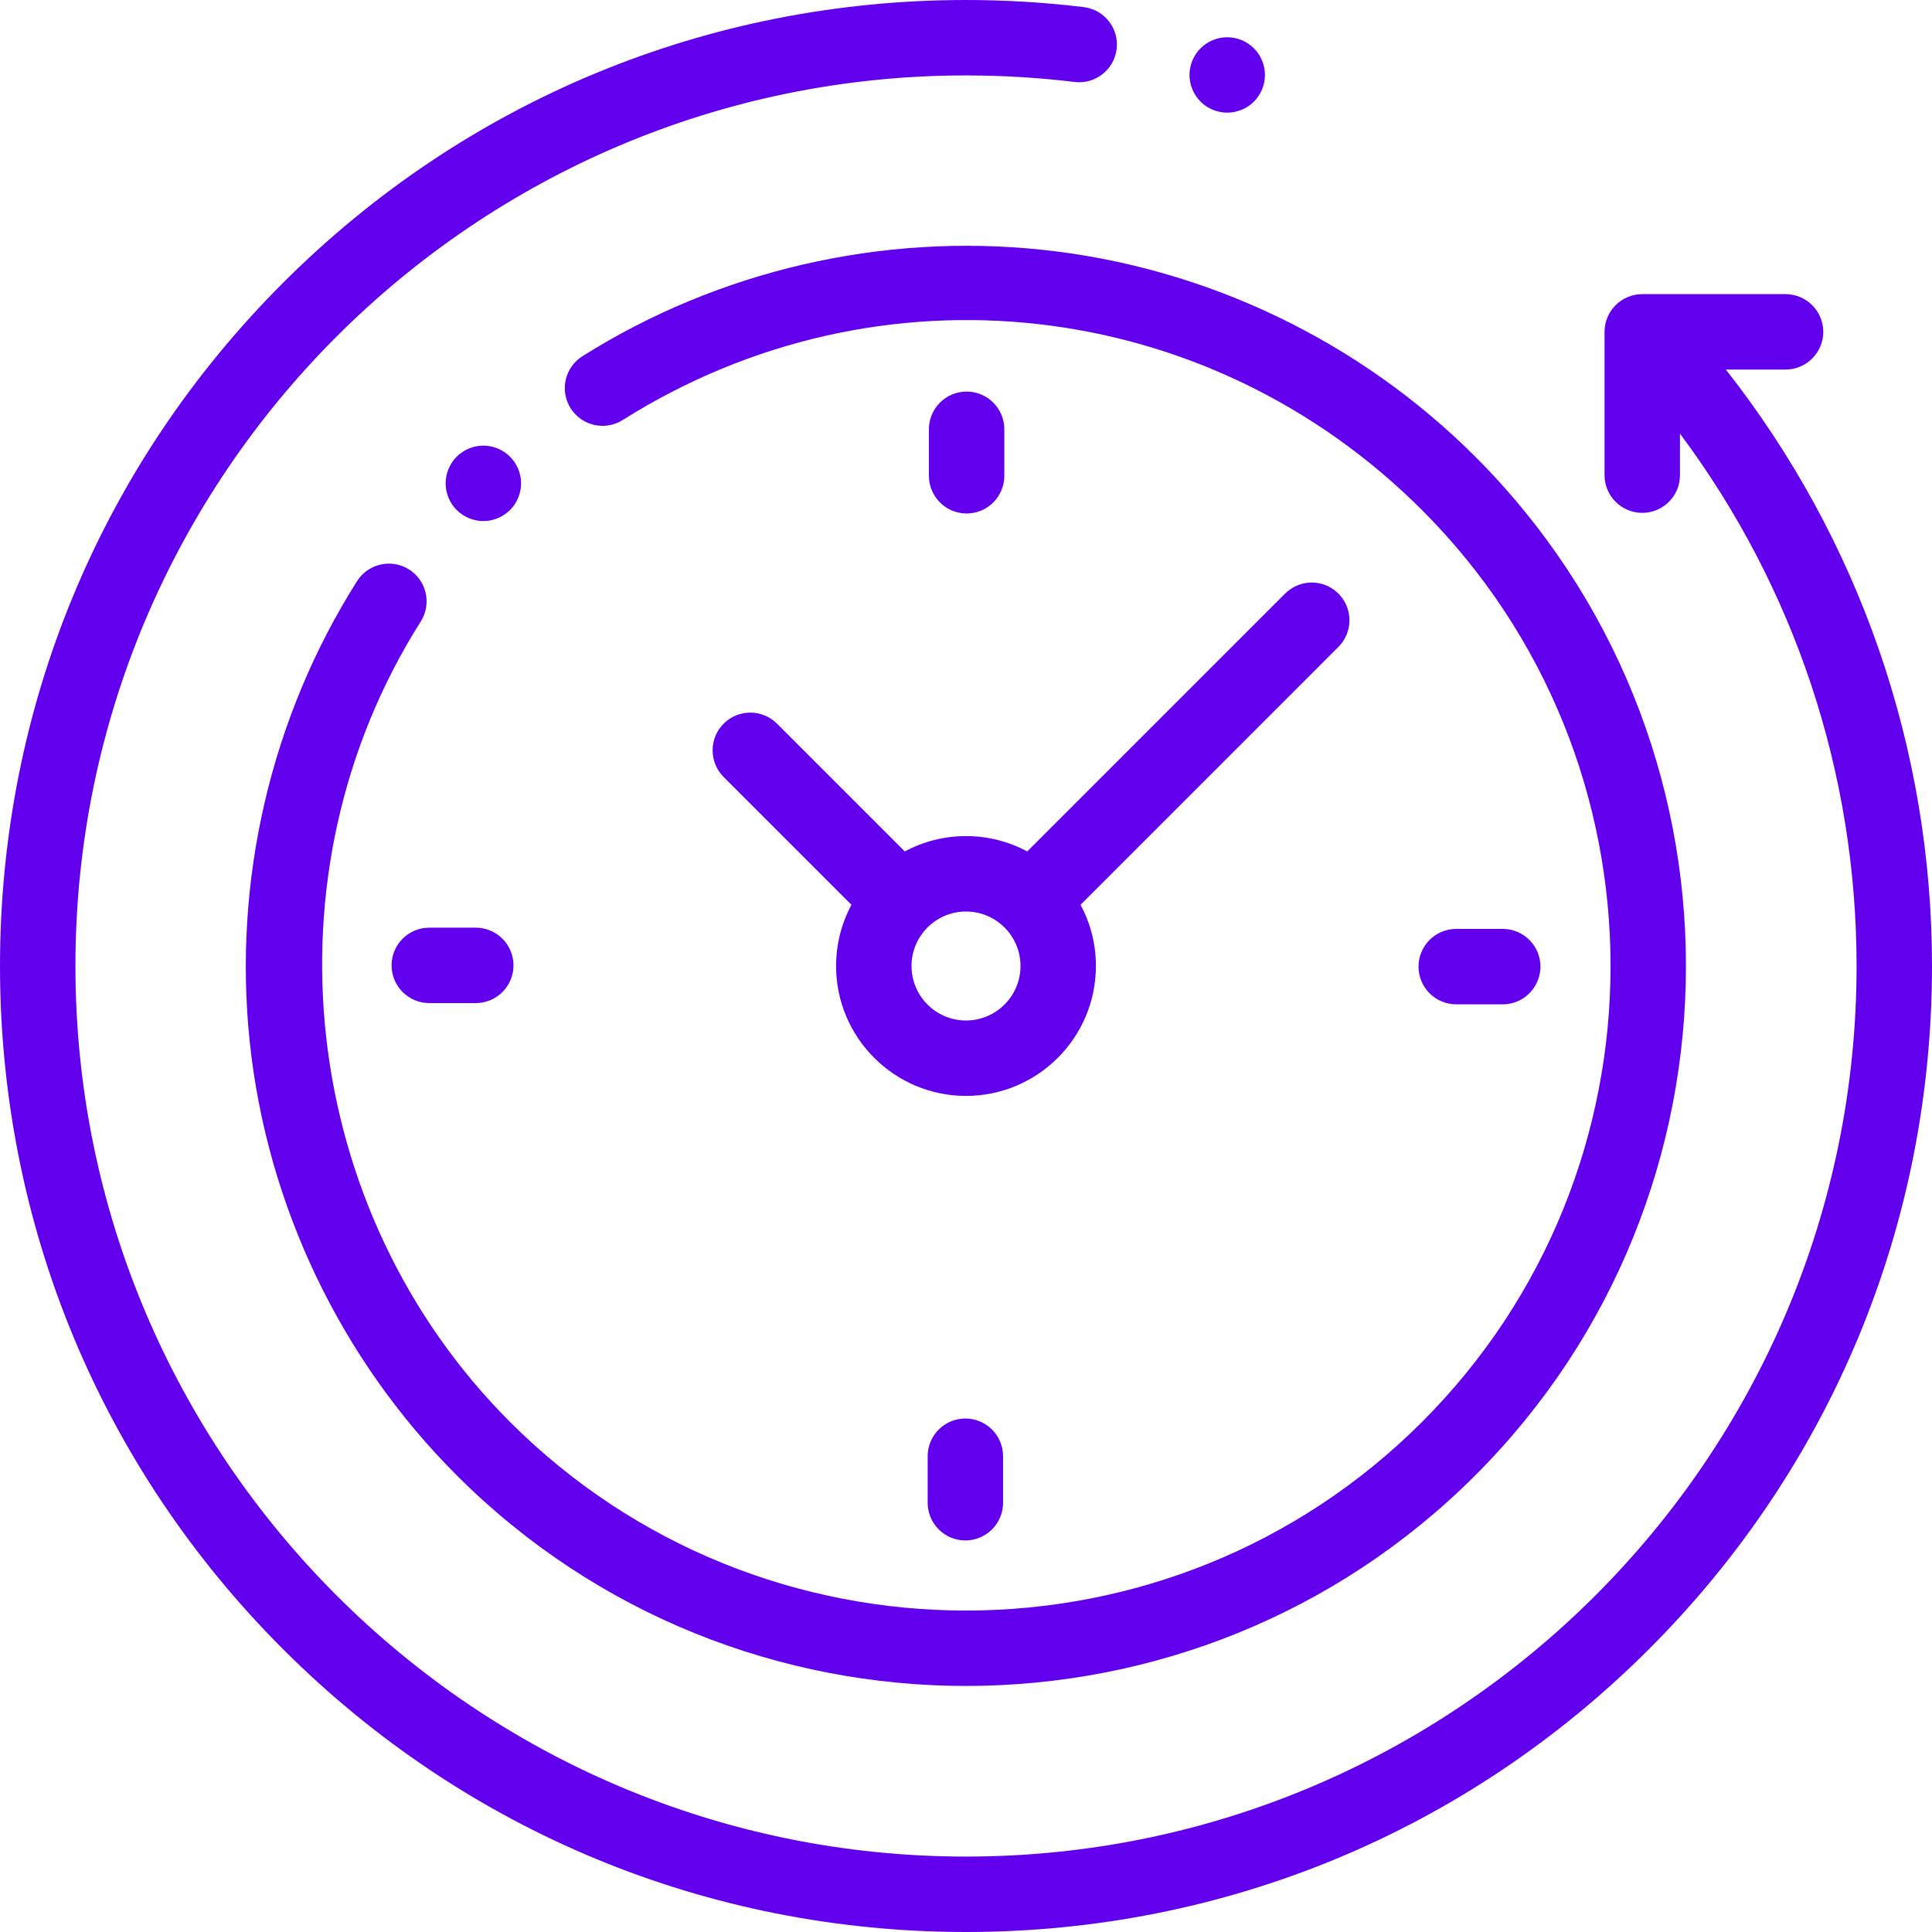
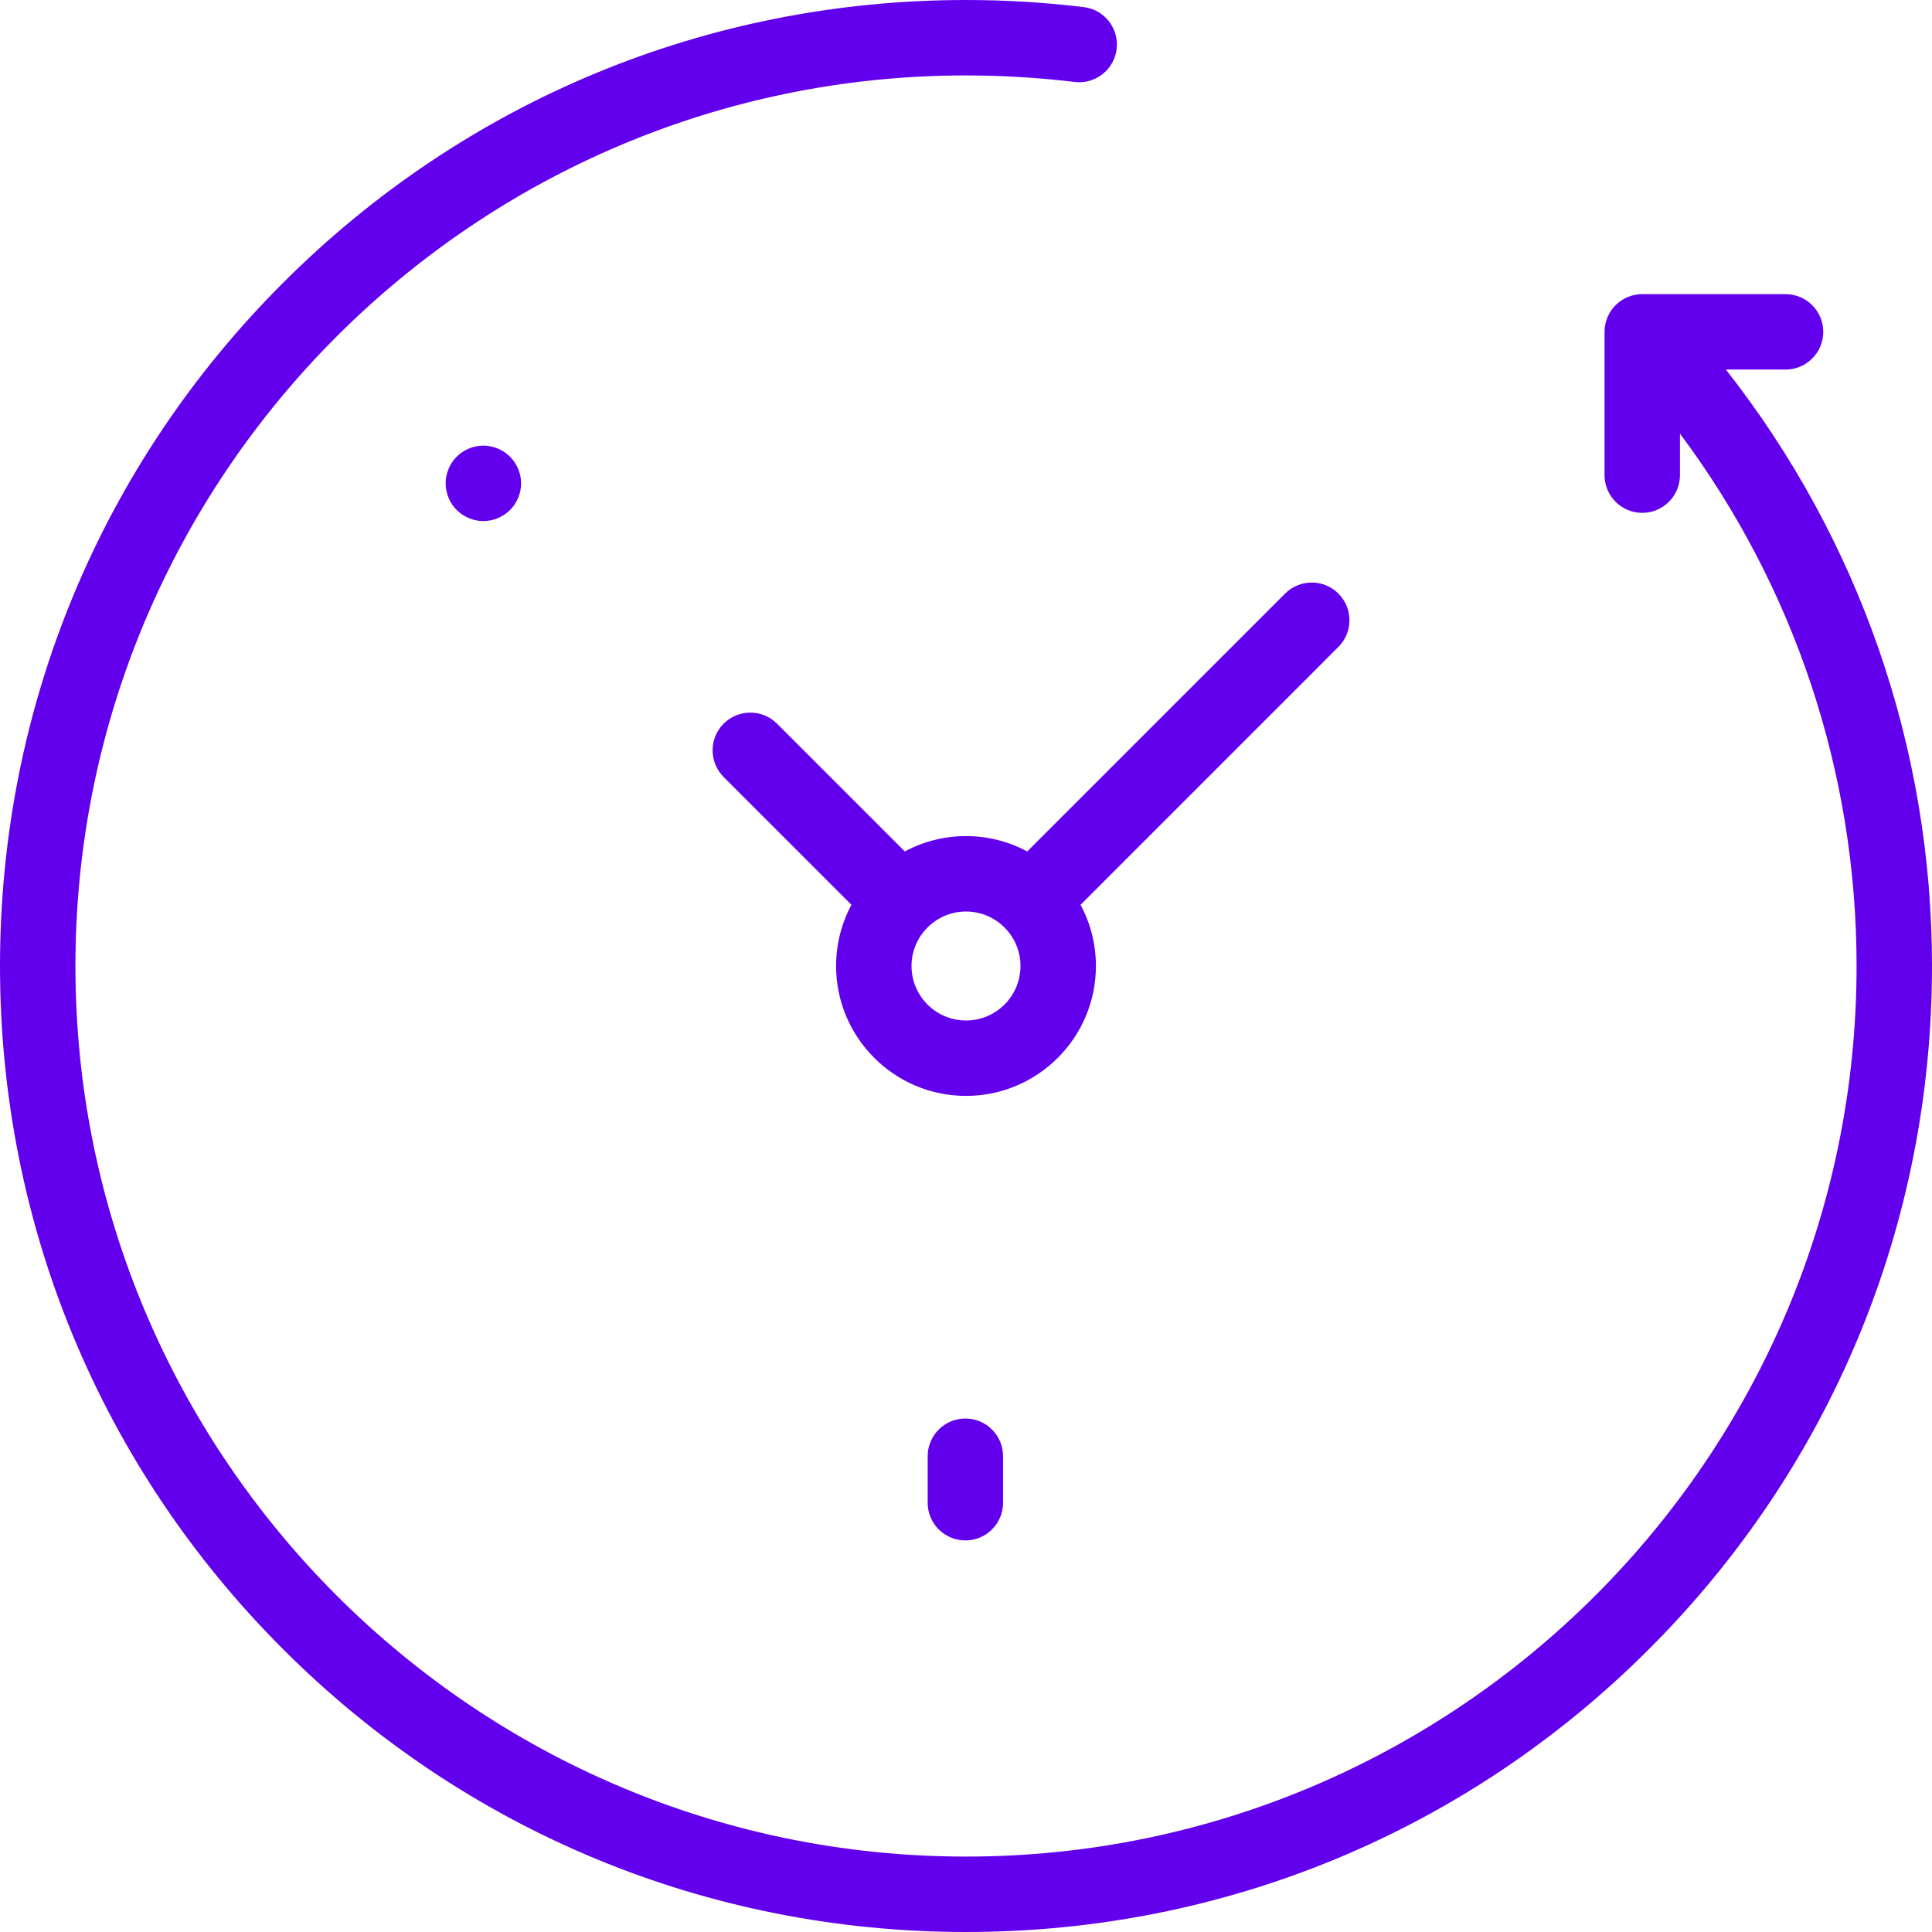
<svg xmlns="http://www.w3.org/2000/svg" width="100" height="100" viewBox="0 0 100 100" fill="none">
  <g clip-path="url(#clip0_707_3262)">
    <path d="M89.33 19.128H92.42C93.498 19.128 94.372 18.254 94.372 17.176C94.372 16.099 93.498 15.225 92.42 15.225H85.003C83.925 15.225 83.051 16.099 83.051 17.176V24.593C83.051 25.671 83.925 26.545 85.003 26.545C86.081 26.545 86.955 25.671 86.955 24.593V22.446C92.877 30.374 96.096 39.995 96.096 50C96.096 75.418 75.418 96.096 50 96.096C24.582 96.096 3.904 75.418 3.904 50C3.904 24.582 24.582 3.904 50 3.904C51.88 3.904 53.772 4.018 55.624 4.243C56.692 4.372 57.667 3.611 57.797 2.541C57.927 1.471 57.165 0.498 56.095 0.368C54.087 0.124 52.037 0 50 0C36.645 0 24.088 5.201 14.645 14.645C5.201 24.088 0 36.645 0 50C0 63.355 5.201 75.912 14.645 85.355C24.088 94.799 36.645 100 50 100C63.355 100 75.912 94.799 85.355 85.355C94.799 75.912 100 63.355 100 50C100 38.73 96.235 27.91 89.33 19.128Z" fill="#6200EE" />
-     <path d="M21.173 29.476C20.262 28.899 19.056 29.171 18.48 30.081C14.024 37.119 12.051 45.582 12.925 53.913C13.812 62.367 17.618 70.34 23.64 76.362C30.907 83.63 40.454 87.264 50.001 87.264C59.548 87.264 69.094 83.63 76.362 76.362C90.898 61.826 90.898 38.175 76.362 23.64C70.349 17.627 62.39 13.823 53.95 12.929C45.634 12.048 37.18 14.005 30.145 18.439C29.233 19.014 28.96 20.219 29.535 21.131C30.11 22.043 31.315 22.316 32.227 21.742C45.487 13.384 62.501 15.299 73.602 26.4C86.615 39.414 86.615 60.588 73.602 73.602C60.588 86.615 39.414 86.615 26.4 73.602C15.453 62.654 13.509 45.229 21.778 32.169C22.354 31.259 22.084 30.053 21.173 29.476Z" fill="#6200EE" />
-     <path d="M75.374 51.984H77.781C78.859 51.984 79.733 51.11 79.733 50.032C79.733 48.954 78.859 48.08 77.781 48.08H75.374C74.296 48.08 73.422 48.954 73.422 50.032C73.422 51.11 74.296 51.984 75.374 51.984Z" fill="#6200EE" />
-     <path d="M20.268 49.968C20.268 51.045 21.142 51.919 22.219 51.919H24.626C25.704 51.919 26.578 51.045 26.578 49.968C26.578 48.89 25.704 48.016 24.626 48.016H22.219C21.142 48.016 20.268 48.889 20.268 49.968Z" fill="#6200EE" />
-     <path d="M51.984 24.626V22.219C51.984 21.142 51.11 20.268 50.032 20.268C48.954 20.268 48.08 21.142 48.08 22.219V24.626C48.08 25.704 48.954 26.578 50.032 26.578C51.11 26.578 51.984 25.704 51.984 24.626Z" fill="#6200EE" />
    <path d="M48.016 75.374V77.781C48.016 78.859 48.89 79.733 49.968 79.733C51.045 79.733 51.919 78.859 51.919 77.781V75.374C51.919 74.296 51.045 73.422 49.968 73.422C48.89 73.422 48.016 74.296 48.016 75.374Z" fill="#6200EE" />
    <path d="M40.217 37.456C39.455 36.694 38.219 36.694 37.456 37.456C36.694 38.218 36.694 39.454 37.456 40.217L44.071 46.832C43.565 47.776 43.276 48.855 43.276 50C43.276 53.708 46.293 56.724 50 56.724C53.708 56.724 56.724 53.708 56.724 50C56.724 48.855 56.436 47.776 55.929 46.832L69.276 33.484C70.039 32.722 70.039 31.486 69.276 30.724C68.514 29.962 67.279 29.962 66.516 30.724L53.169 44.071C52.224 43.564 51.145 43.276 50 43.276C48.855 43.276 47.777 43.564 46.832 44.071L40.217 37.456ZM52.821 50C52.821 51.555 51.556 52.821 50 52.821C48.445 52.821 47.18 51.555 47.18 50C47.18 48.445 48.445 47.18 50 47.18C51.556 47.18 52.821 48.445 52.821 50Z" fill="#6200EE" />
    <path d="M26.398 26.398C26.763 26.035 26.972 25.532 26.972 25.018C26.972 24.505 26.763 24.003 26.398 23.638C26.035 23.275 25.533 23.066 25.018 23.066C24.505 23.066 24.001 23.275 23.638 23.638C23.275 24.001 23.066 24.505 23.066 25.018C23.066 25.534 23.275 26.035 23.638 26.398C24.001 26.761 24.505 26.97 25.018 26.97C25.533 26.97 26.035 26.761 26.398 26.398Z" fill="#6200EE" />
-     <path d="M63.52 5.831C64.036 5.831 64.539 5.624 64.902 5.26C65.265 4.896 65.474 4.395 65.474 3.88C65.474 3.366 65.265 2.863 64.902 2.5C64.539 2.137 64.036 1.928 63.52 1.928C63.007 1.928 62.503 2.137 62.14 2.5C61.777 2.863 61.568 3.366 61.568 3.88C61.568 4.395 61.777 4.896 62.14 5.26C62.503 5.624 63.007 5.831 63.52 5.831Z" fill="#6200EE" />
  </g>
  <defs>
    <clipPath id="clip0_707_3262">
      <rect width="100" height="100" fill="white" />
    </clipPath>
  </defs>
</svg>